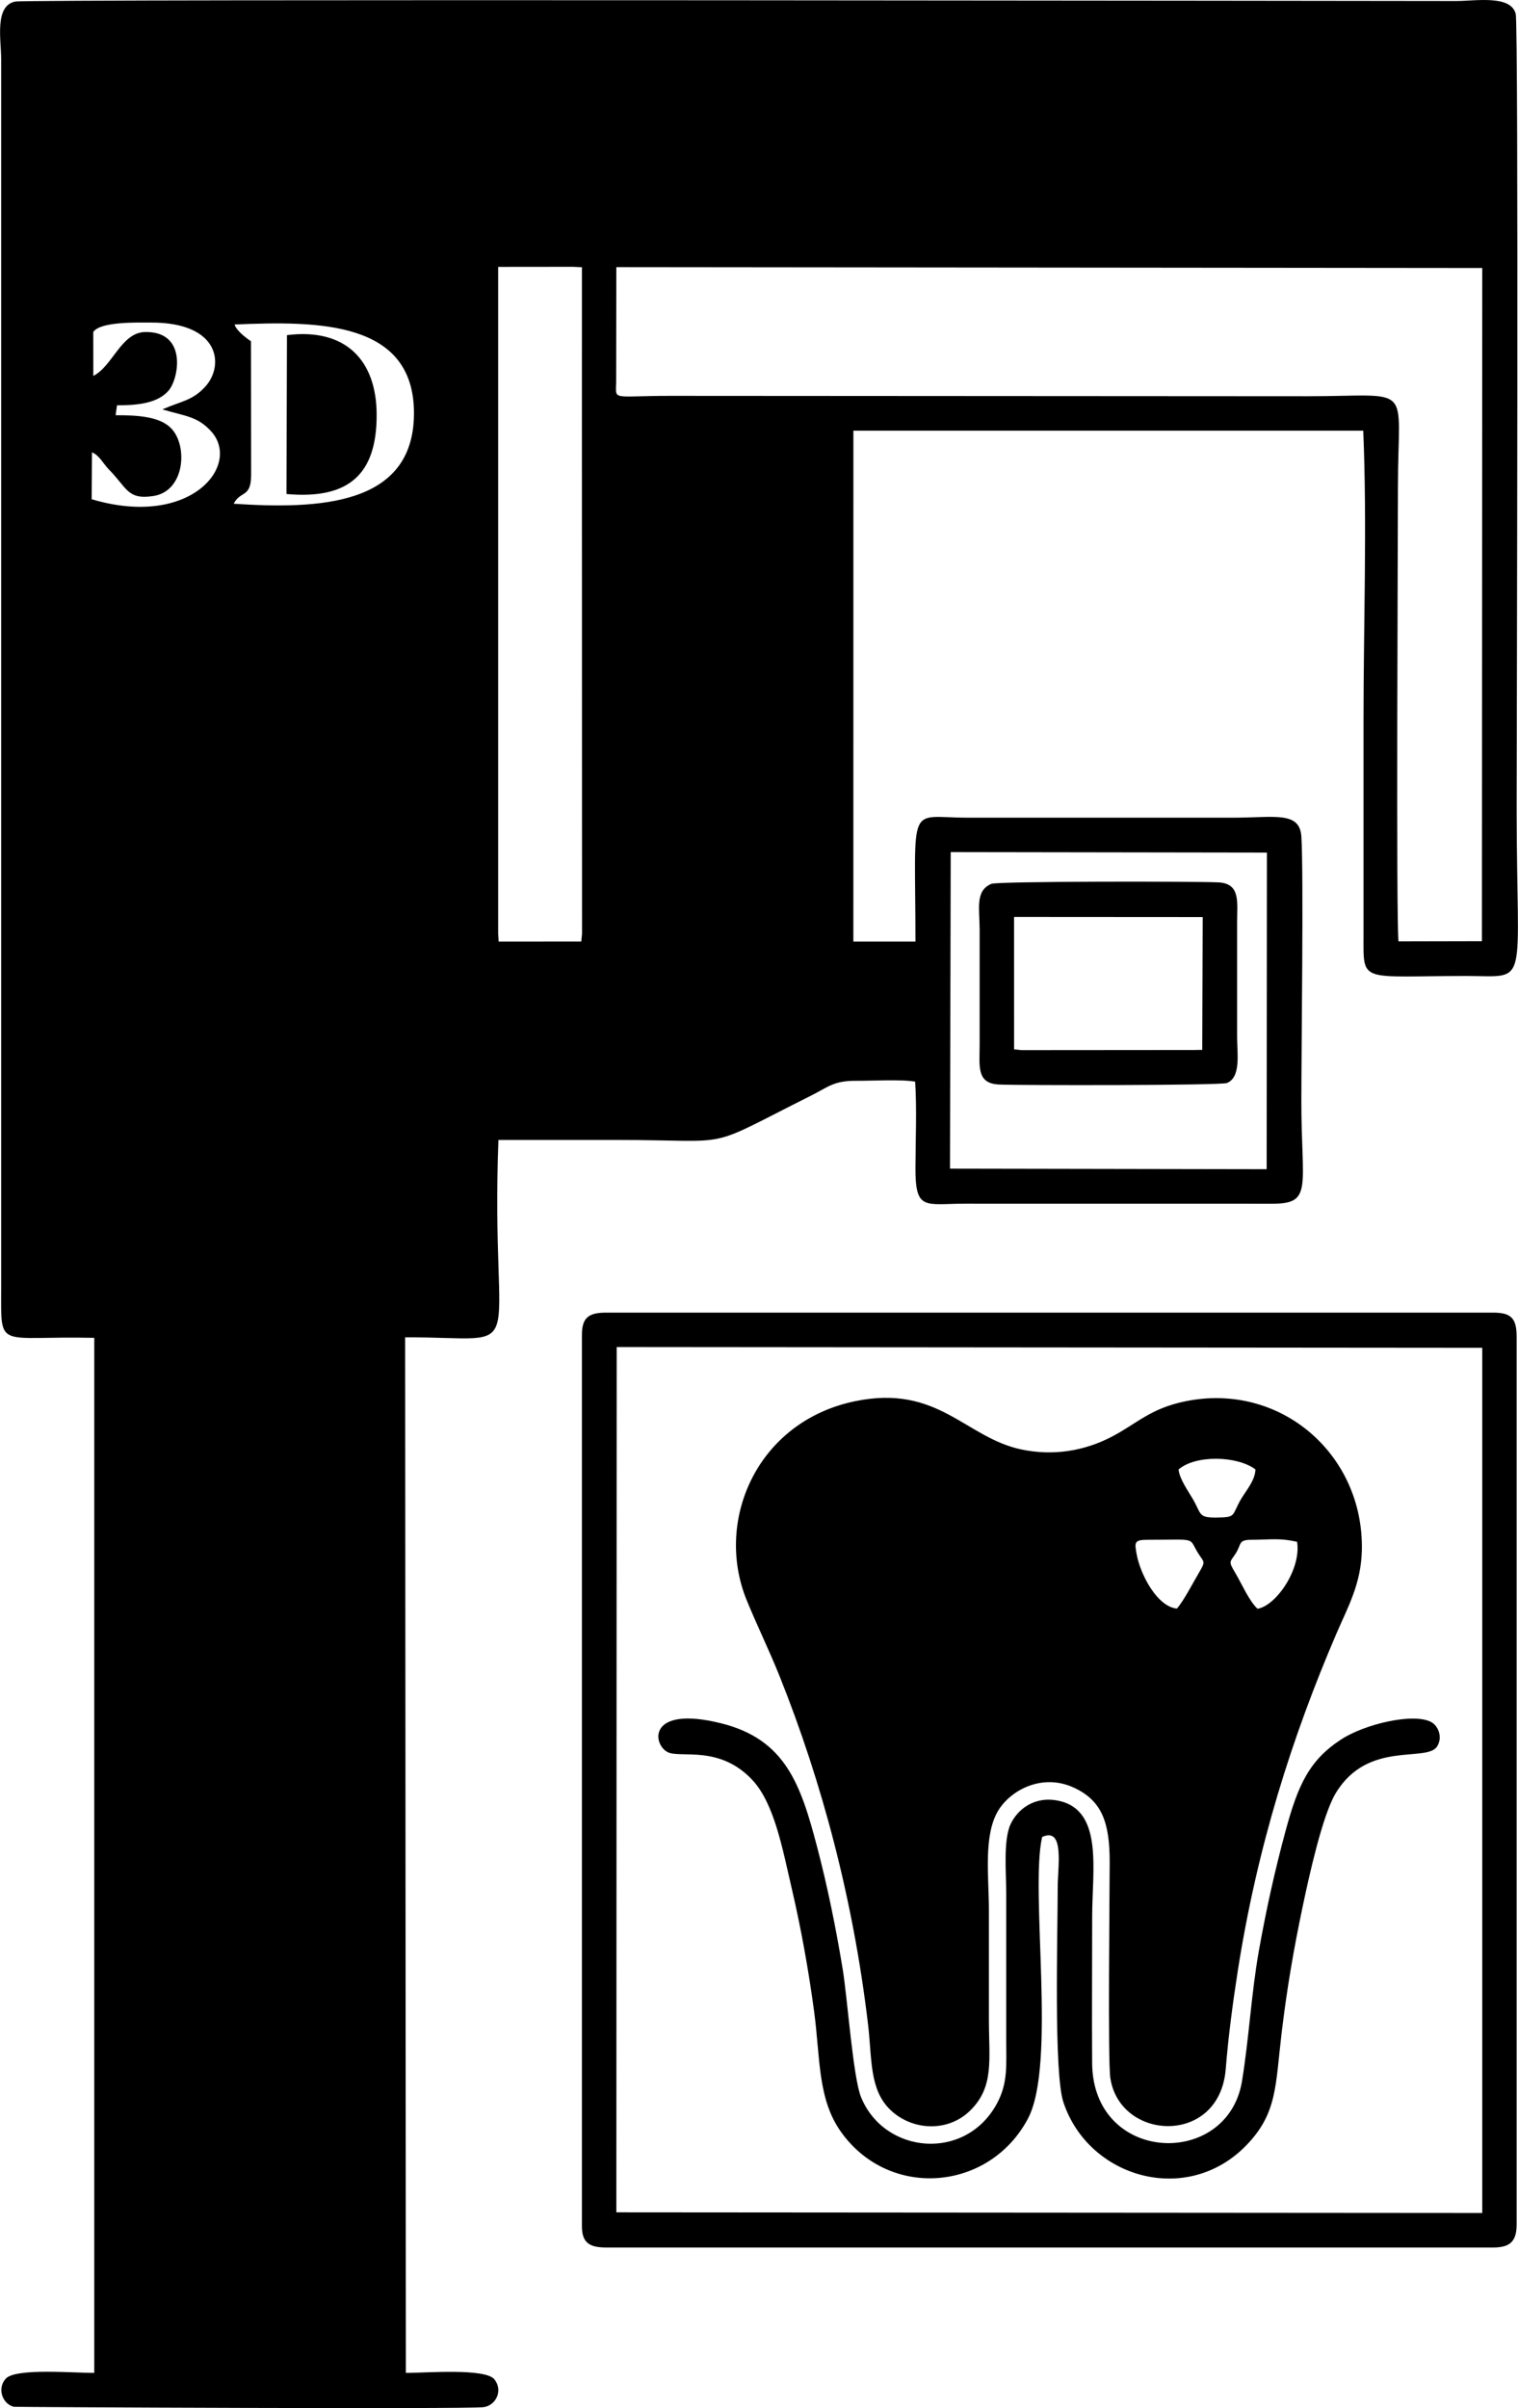
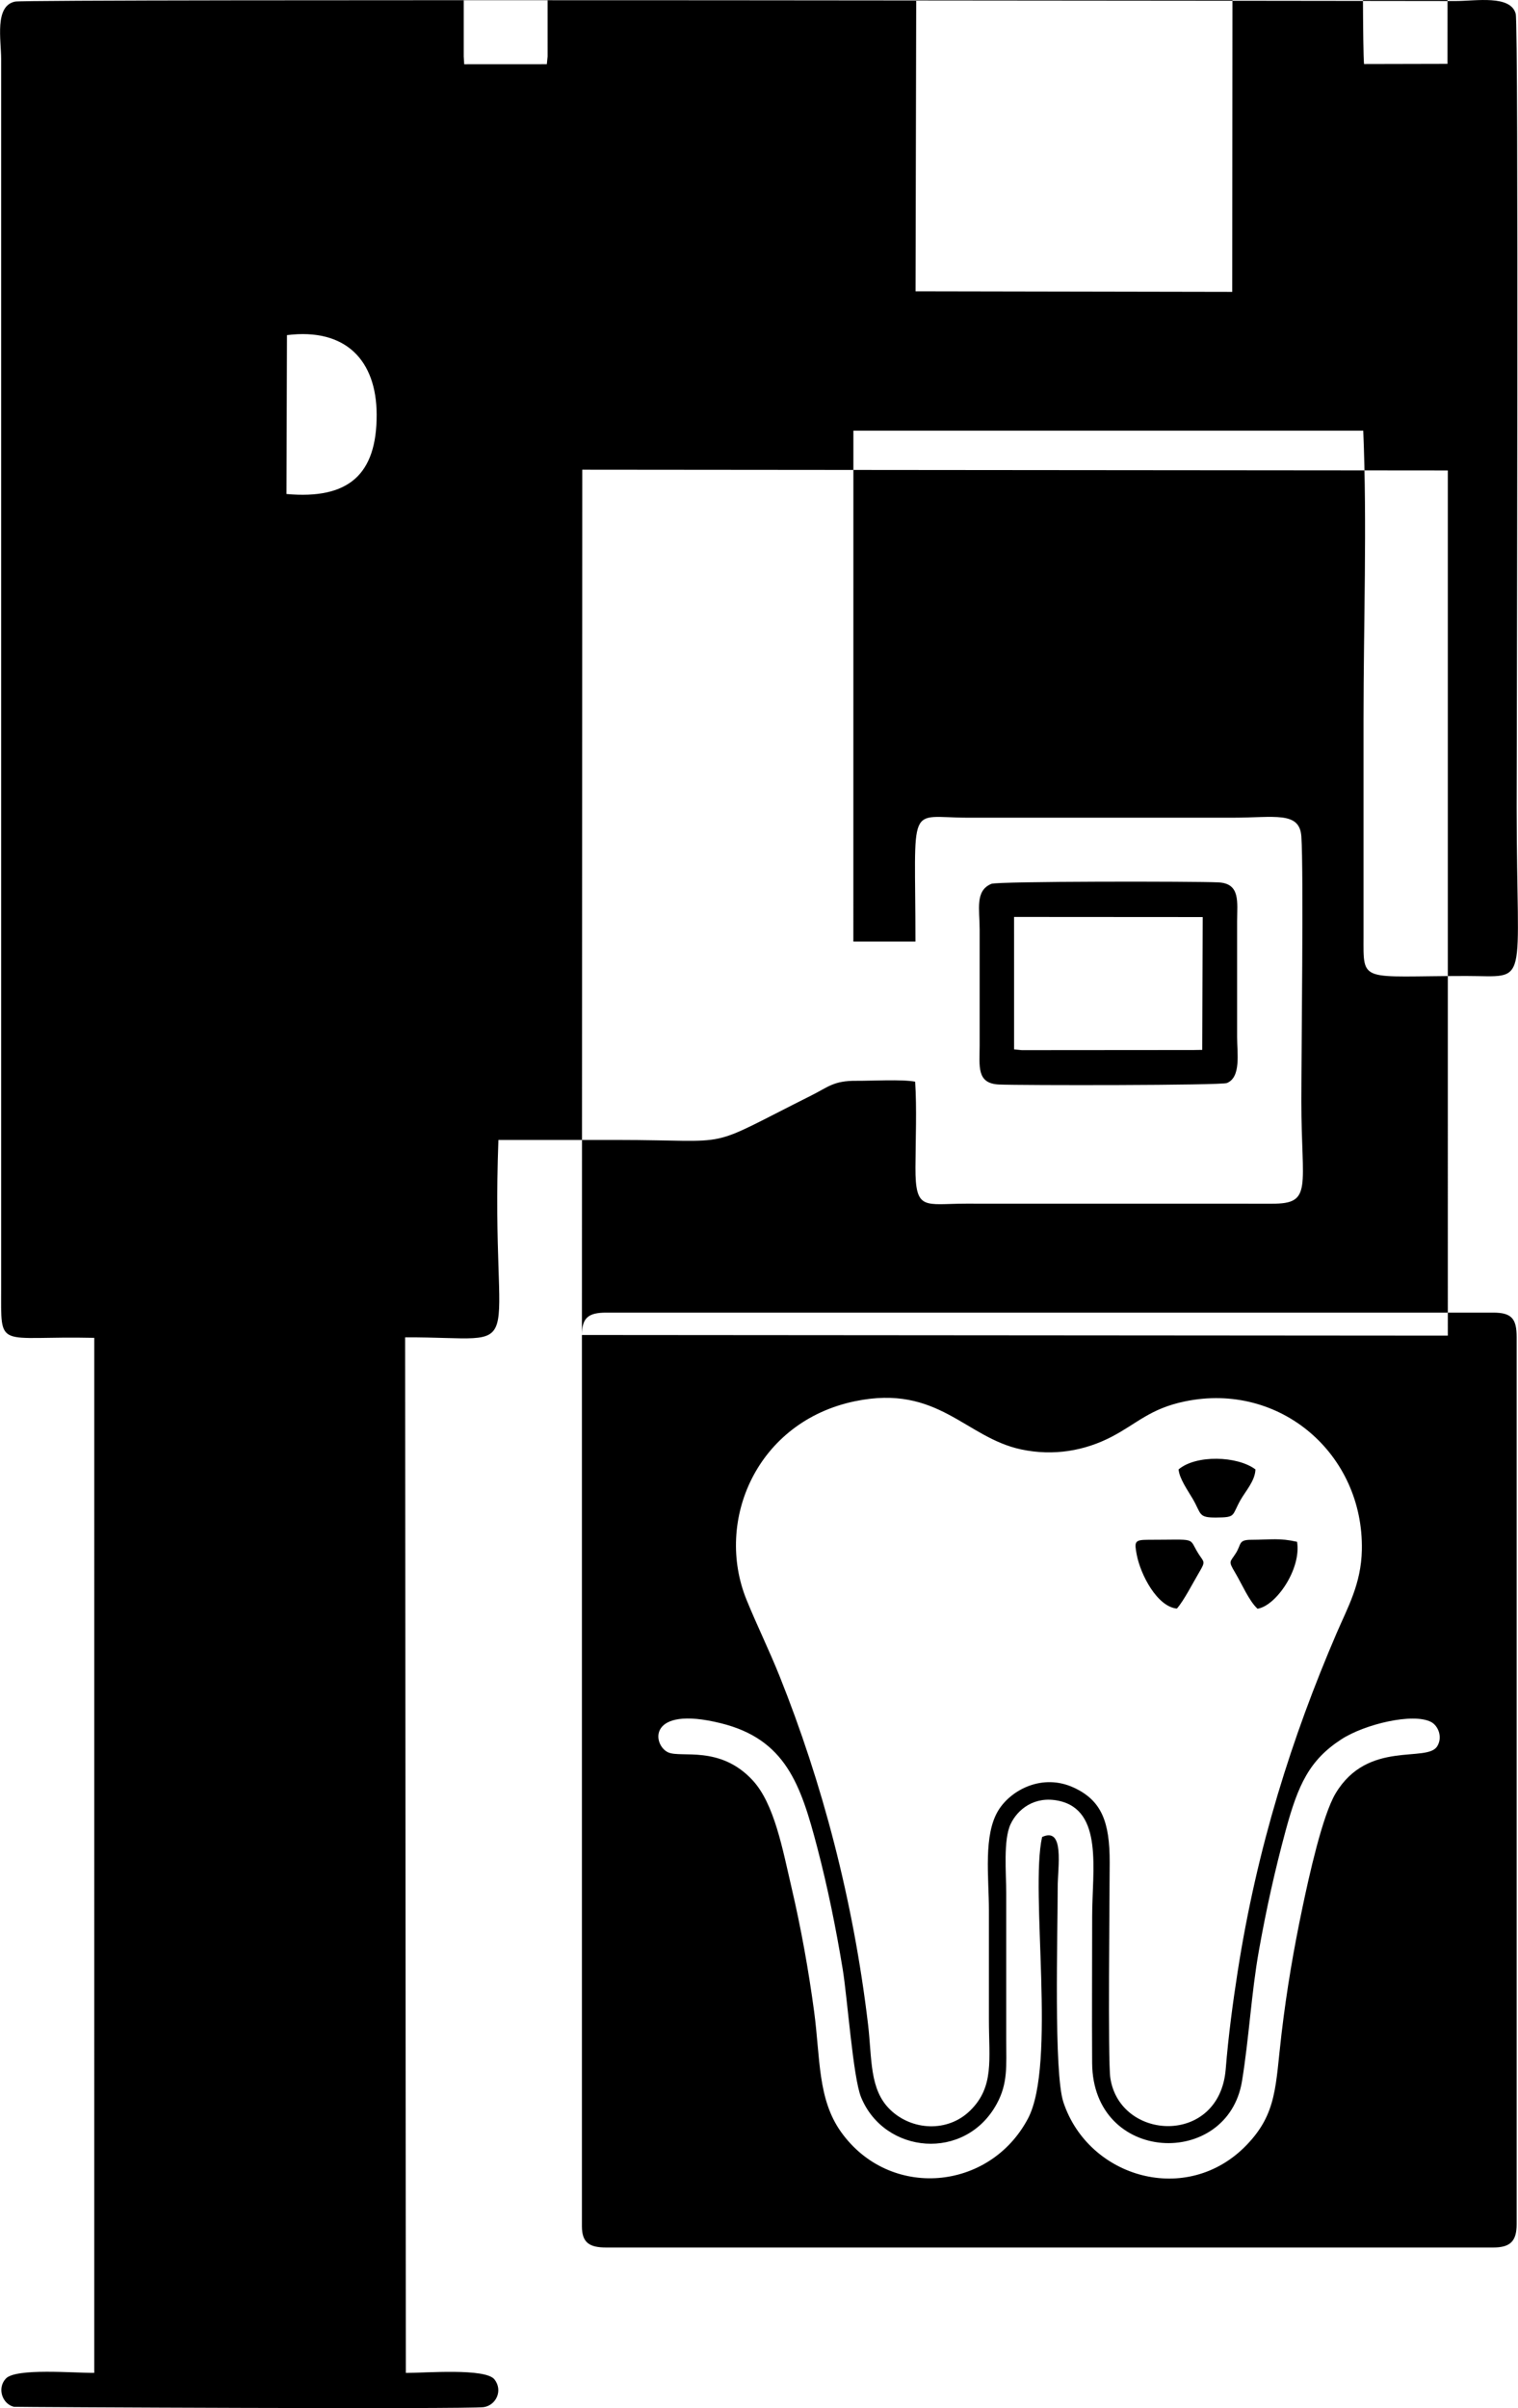
<svg xmlns="http://www.w3.org/2000/svg" xml:space="preserve" width="1.249in" height="1.981in" style="shape-rendering:geometricPrecision; text-rendering:geometricPrecision; image-rendering:optimizeQuality; fill-rule:evenodd; clip-rule:evenodd" viewBox="0 0 3348.47 5311.37">
  <defs>
    <style type="text/css">       .fil0 {fill:black}     </style>
  </defs>
  <g id="Layer_x0020_1">
-     <path class="fil0" d="M207.84 2950.78l-0.03 2282.85c-43.78,0.56 -172.93,-11.16 -195.1,12.66 -19.77,21.28 -7.86,55.85 17.68,62.18 2.59,0.65 1004.26,5.69 1036.67,0.76 27.09,-4.11 42.79,-36.55 23.67,-61.08 -19.87,-25.46 -152.78,-14.24 -195.57,-14.39l-1.55 -2284.13c284.8,-1.02 187.29,64.41 205.76,-435.32 86.87,0 173.75,0 260.61,0 269.59,0 185.31,24.31 429.47,-98 37.61,-18.83 49.45,-32.84 99.57,-32.49 34.23,0.23 99.5,-3.64 129.66,1.91 3.93,58.7 0.9,129.37 0.69,189.29 -0.36,96.89 20.53,79.84 111.49,79.82l675.26 0.1c90.67,0.39 64.56,-36.49 64.56,-225.87 0,-110.43 5.2,-507.38 0.01,-584.19 -3.8,-56.32 -59.59,-41.37 -151.42,-41.37l-583.84 0c-135.95,0 -116.06,-40.81 -116.06,273.21l-136.96 0 0.07 -1126.84 1124.76 0c8.62,204.97 0.61,428.33 0.61,635.32l0 478.95c-0.15,106.15 -8.38,88.5 226.86,88.5 141.62,0.01 110.96,32.86 110.96,-371.32 0,-125.42 4.62,-1724.89 -2.1,-1750.81 -10.98,-42.27 -88.05,-28.31 -131.67,-28.31 -162.76,0 -3147.88,-4.76 -3178.49,1.24 -46.23,9.06 -30.99,84.76 -30.99,126.68l0 2709.45c0,140.36 -11,106.24 205.43,111.2zm423.98 -1861.19c136.66,12.31 199.24,-42.55 198.96,-174.89 -0.26,-120.04 -68.32,-191.7 -197.89,-175.54l-1.07 350.43zm1555.02 859.85c-36.44,15.2 -25.85,55.85 -25.85,101.03l0 255.43c-0.07,46.09 -7.22,83.9 42.65,86.13 48.07,2.12 489.51,2.15 502.9,-3.31 31.54,-12.87 22.41,-66.05 22.41,-101.05l0 -255.45c0.08,-42.79 7.73,-83.7 -41.48,-86.04 -49.81,-2.38 -486.42,-2.65 -500.63,3.26zm50.15 365.03l17 1.72 378.61 -0.29 19.46 -0.33 1.01 -292.93 -416.12 -0.26 0.04 292.09zm61.82 1737.24c50.12,-23.06 34.37,65.76 34.37,110.66 0,103.33 -8.89,409.46 12.51,474.14 55.34,167.31 273.04,230.65 404.16,94.66 67.66,-70.15 63.46,-130.57 77.15,-245.88 11.74,-98.68 26.78,-186.01 46.36,-279.1 14.08,-67 43.63,-201.56 72.73,-250.37 70.92,-118.93 201.55,-67.27 224.26,-104.08 12.7,-20.55 1.96,-45.69 -13.53,-53.74 -39.67,-20.61 -146.4,4.78 -198.03,38.36 -70.19,45.64 -95.3,99.66 -122.81,201.49 -23.52,87.08 -42.4,171.61 -58.98,264.68 -16.7,93.67 -21.64,192.09 -37.24,287.64 -31.65,193.69 -329.24,182.86 -330.61,-39.97 -0.68,-107.89 0.07,-216.06 0.07,-323.98 0,-100.67 25.03,-233.47 -73.92,-254.36 -53.67,-11.34 -90.79,19.11 -106.04,51.54 -16.45,34.98 -9.62,108.05 -9.62,152.66 0,107.93 0,215.9 0,323.85 0,56.59 3.97,94.95 -20.99,140.58 -69.65,127.43 -247.78,110.71 -299.21,-14.73 -17.76,-43.32 -30.08,-218.95 -40.56,-282.55 -15.09,-91.6 -33.11,-180.37 -56.03,-267.97 -36.4,-139.15 -69.92,-239.23 -212.95,-274.48 -163.72,-40.37 -150.55,49.08 -115.78,64.44 28.6,12.63 113.82,-16.24 185.75,61.1 48.52,52.17 66.58,153.3 86.33,237.73 20.51,87.72 37.41,181.23 49.7,273.04 13.7,102.41 7.37,192.51 59.37,265.31 106.96,149.72 327.4,130.54 412.24,-29.43 63.58,-119.87 4.05,-500.68 31.29,-621.26zm-412.4 -961.24c-216.94,44.78 -310.69,263.72 -239.53,438.44 22.79,55.9 49.89,110.9 72.97,168.61 93.52,233.69 162.4,492.8 194.96,767.66 8.97,75.83 2.55,143.32 48.95,188.14 47.5,45.9 126.56,50.67 176.33,1.83 53.44,-52.48 41.34,-112.04 41.34,-200.86 0,-80.57 0,-161.17 0,-241.76 0,-71.78 -12.87,-165.54 21.24,-220.17 28.16,-45.09 97.24,-81.34 166.06,-49.53 61.53,28.43 79.28,75.88 79.14,164.8 -0.1,70.27 -4.29,437.62 1.38,475.4 20.94,139.86 240.9,150.09 254.56,-19.14 5.94,-73.77 15.79,-147.22 26.47,-215.73 42.54,-273.13 119.46,-516.35 218.14,-745.88 24.69,-57.42 54.2,-108.77 55.74,-183.39 4.34,-211.41 -180,-371.52 -390.24,-327.97 -77.41,16.02 -105.52,48.89 -162.19,78.28 -58.93,30.58 -127.48,42.84 -198.95,27.71 -123.71,-26.17 -183.1,-144.24 -366.36,-106.44zm887.58 457.81c40.9,-6.34 96.97,-87.72 87.25,-147.65 -39.23,-8.8 -56.36,-4.62 -100.92,-4.41 -29.05,0 -21.41,9.35 -34.17,29.63 -12.86,20.36 -17.25,16.38 -1.76,42.46 15.2,25.56 30.92,62.84 49.61,79.98zm-177.89 -0.36c15.3,-17.19 35.45,-56.79 49.16,-79.94 15.04,-25.39 10.52,-21.78 -1.92,-41.63 -22.83,-36.42 0.44,-30.13 -110.95,-30.13 -29.96,0 -30.19,4.41 -24.89,32.65 8.33,44.31 45.25,114.94 88.6,119.06zm3.78 -306.94c1.46,20.02 20.89,47.31 31.3,65.12 19.39,33.23 11.39,41.38 51.76,41.06 44.23,-0.37 33.75,-3.62 53.51,-38.67 10.74,-19.02 32.37,-42.53 32.96,-67.52 -40.03,-29.98 -131.05,-32.6 -169.53,0zm-1316.29 -296.49l0 1965.95c0,36.82 17.45,46.72 53.58,46.72l1956.82 0c37.41,0 51.65,-13.68 51.65,-51.3l0 -1956.82c0,-40.53 -11.11,-53.87 -51.65,-53.87l-1956.82 0c-38.65,0 -53.58,10.84 -53.58,49.32zm75.98 1935.1l1910.23 1.4 -0.01 -1908.23 -1909.47 -1.65 -0.75 1908.47zm-1153.97 -4147.35l0.11 96.91c42.79,-21.5 61.35,-95.75 114.18,-96.81 93.76,-1.88 74.6,102.99 51.9,129.18 -23.82,27.49 -66.22,32.46 -113.87,32.52l-2.97 21.78c47.5,0.04 96.37,2.43 122.12,28.5 37.73,38.24 31.02,138.98 -38.74,149.7 -57.72,8.9 -57.96,-17.89 -98.18,-58.42 -12.16,-12.25 -21.24,-31.71 -37.39,-37.87l-0.65 103.42c218.34,65.04 330.71,-75.23 263.65,-149.63 -30.4,-33.71 -58,-33.43 -107.63,-48.57 41.74,-18.33 66.9,-19.14 95.31,-50.98 40.85,-45.77 32.6,-140.61 -119.74,-140.49 -31.06,0.03 -112.28,-2.59 -128.08,20.74zm347.96 20.5l0.31 294.53c-0.06,51.76 -23.38,34.17 -38.49,63.82 187.91,12.32 395.3,4.49 397.69,-196.25 2.46,-207.62 -210.86,-206.95 -395.7,-199.11 3.45,12.53 23.13,28.25 36.2,37zm2531.43 1323.61l184.02 -0.41 0.77 -1484.82 -1910.23 -1.89 -0.4 252.91c-0.59,42.52 -11.7,30.97 119.42,30.97l1404.89 0.84c239.12,0 200.28,-32.73 200.28,200.37 0,111.32 -4.29,952 1.25,1002.02zm-1986.16 -16.75l1.07 17.19 182.3 -0.1 1.67 -17.07 -0.29 -1122.11 0.05 -348.03 -19.43 -0.99 -165.37 0.17 0 1470.94zm996.75 517.99l698.58 1.26 0.53 -698.36 -697.52 -1.06 -1.58 698.16z" />
+     <path class="fil0" d="M207.84 2950.78l-0.03 2282.85c-43.78,0.56 -172.93,-11.16 -195.1,12.66 -19.77,21.28 -7.86,55.85 17.68,62.18 2.59,0.65 1004.26,5.69 1036.67,0.76 27.09,-4.11 42.79,-36.55 23.67,-61.08 -19.87,-25.46 -152.78,-14.24 -195.57,-14.39l-1.55 -2284.13c284.8,-1.02 187.29,64.41 205.76,-435.32 86.87,0 173.75,0 260.61,0 269.59,0 185.31,24.31 429.47,-98 37.61,-18.83 49.45,-32.84 99.57,-32.49 34.23,0.23 99.5,-3.64 129.66,1.91 3.93,58.7 0.9,129.37 0.69,189.29 -0.36,96.89 20.53,79.84 111.49,79.82l675.26 0.1c90.67,0.39 64.56,-36.49 64.56,-225.87 0,-110.43 5.2,-507.38 0.01,-584.19 -3.8,-56.32 -59.59,-41.37 -151.42,-41.37l-583.84 0c-135.95,0 -116.06,-40.81 -116.06,273.21l-136.96 0 0.07 -1126.84 1124.76 0c8.62,204.97 0.61,428.33 0.61,635.32l0 478.95c-0.15,106.15 -8.38,88.5 226.86,88.5 141.62,0.01 110.96,32.86 110.96,-371.32 0,-125.42 4.62,-1724.89 -2.1,-1750.81 -10.98,-42.27 -88.05,-28.31 -131.67,-28.31 -162.76,0 -3147.88,-4.76 -3178.49,1.24 -46.23,9.06 -30.99,84.76 -30.99,126.68l0 2709.45c0,140.36 -11,106.24 205.43,111.2zm423.98 -1861.19c136.66,12.31 199.24,-42.55 198.96,-174.89 -0.26,-120.04 -68.32,-191.7 -197.89,-175.54l-1.07 350.43zm1555.02 859.85c-36.44,15.2 -25.85,55.85 -25.85,101.03l0 255.43c-0.07,46.09 -7.22,83.9 42.65,86.13 48.07,2.12 489.51,2.15 502.9,-3.31 31.54,-12.87 22.41,-66.05 22.41,-101.05l0 -255.45c0.08,-42.79 7.73,-83.7 -41.48,-86.04 -49.81,-2.38 -486.42,-2.65 -500.63,3.26zm50.15 365.03l17 1.72 378.61 -0.29 19.46 -0.33 1.01 -292.93 -416.12 -0.26 0.04 292.09zm61.82 1737.24c50.12,-23.06 34.37,65.76 34.37,110.66 0,103.33 -8.89,409.46 12.51,474.14 55.34,167.31 273.04,230.65 404.16,94.66 67.66,-70.15 63.46,-130.57 77.15,-245.88 11.74,-98.68 26.78,-186.01 46.36,-279.1 14.08,-67 43.63,-201.56 72.73,-250.37 70.92,-118.93 201.55,-67.27 224.26,-104.08 12.7,-20.55 1.96,-45.69 -13.53,-53.74 -39.67,-20.61 -146.4,4.78 -198.03,38.36 -70.19,45.64 -95.3,99.66 -122.81,201.49 -23.52,87.08 -42.4,171.61 -58.98,264.68 -16.7,93.67 -21.64,192.09 -37.24,287.64 -31.65,193.69 -329.24,182.86 -330.61,-39.97 -0.68,-107.89 0.07,-216.06 0.07,-323.98 0,-100.67 25.03,-233.47 -73.92,-254.36 -53.67,-11.34 -90.79,19.11 -106.04,51.54 -16.45,34.98 -9.62,108.05 -9.62,152.66 0,107.93 0,215.9 0,323.85 0,56.59 3.97,94.95 -20.99,140.58 -69.65,127.43 -247.78,110.71 -299.21,-14.73 -17.76,-43.32 -30.08,-218.95 -40.56,-282.55 -15.09,-91.6 -33.11,-180.37 -56.03,-267.97 -36.4,-139.15 -69.92,-239.23 -212.95,-274.48 -163.72,-40.37 -150.55,49.08 -115.78,64.44 28.6,12.63 113.82,-16.24 185.75,61.1 48.52,52.17 66.58,153.3 86.33,237.73 20.51,87.72 37.41,181.23 49.7,273.04 13.7,102.41 7.37,192.51 59.37,265.31 106.96,149.72 327.4,130.54 412.24,-29.43 63.58,-119.87 4.05,-500.68 31.29,-621.26zm-412.4 -961.24c-216.94,44.78 -310.69,263.72 -239.53,438.44 22.79,55.9 49.89,110.9 72.97,168.61 93.52,233.69 162.4,492.8 194.96,767.66 8.97,75.83 2.55,143.32 48.95,188.14 47.5,45.9 126.56,50.67 176.33,1.83 53.44,-52.48 41.34,-112.04 41.34,-200.86 0,-80.57 0,-161.17 0,-241.76 0,-71.78 -12.87,-165.54 21.24,-220.17 28.16,-45.09 97.24,-81.34 166.06,-49.53 61.53,28.43 79.28,75.88 79.14,164.8 -0.1,70.27 -4.29,437.62 1.38,475.4 20.94,139.86 240.9,150.09 254.56,-19.14 5.94,-73.77 15.79,-147.22 26.47,-215.73 42.54,-273.13 119.46,-516.35 218.14,-745.88 24.69,-57.42 54.2,-108.77 55.74,-183.39 4.34,-211.41 -180,-371.52 -390.24,-327.97 -77.41,16.02 -105.52,48.89 -162.19,78.28 -58.93,30.58 -127.48,42.84 -198.95,27.71 -123.71,-26.17 -183.1,-144.24 -366.36,-106.44zm887.58 457.81c40.9,-6.34 96.97,-87.72 87.25,-147.65 -39.23,-8.8 -56.36,-4.62 -100.92,-4.41 -29.05,0 -21.41,9.35 -34.17,29.63 -12.86,20.36 -17.25,16.38 -1.76,42.46 15.2,25.56 30.92,62.84 49.61,79.98zm-177.89 -0.36c15.3,-17.19 35.45,-56.79 49.16,-79.94 15.04,-25.39 10.52,-21.78 -1.92,-41.63 -22.83,-36.42 0.44,-30.13 -110.95,-30.13 -29.96,0 -30.19,4.41 -24.89,32.65 8.33,44.31 45.25,114.94 88.6,119.06zm3.78 -306.94c1.46,20.02 20.89,47.31 31.3,65.12 19.39,33.23 11.39,41.38 51.76,41.06 44.23,-0.37 33.75,-3.62 53.51,-38.67 10.74,-19.02 32.37,-42.53 32.96,-67.52 -40.03,-29.98 -131.05,-32.6 -169.53,0zm-1316.29 -296.49l0 1965.95c0,36.82 17.45,46.72 53.58,46.72l1956.82 0c37.41,0 51.65,-13.68 51.65,-51.3l0 -1956.82c0,-40.53 -11.11,-53.87 -51.65,-53.87l-1956.82 0c-38.65,0 -53.58,10.84 -53.58,49.32zl1910.23 1.4 -0.01 -1908.23 -1909.47 -1.65 -0.75 1908.47zm-1153.97 -4147.35l0.11 96.91c42.79,-21.5 61.35,-95.75 114.18,-96.81 93.76,-1.88 74.6,102.99 51.9,129.18 -23.82,27.49 -66.22,32.46 -113.87,32.52l-2.97 21.78c47.5,0.04 96.37,2.43 122.12,28.5 37.73,38.24 31.02,138.98 -38.74,149.7 -57.72,8.9 -57.96,-17.89 -98.18,-58.42 -12.16,-12.25 -21.24,-31.71 -37.39,-37.87l-0.65 103.42c218.34,65.04 330.71,-75.23 263.65,-149.63 -30.4,-33.71 -58,-33.43 -107.63,-48.57 41.74,-18.33 66.9,-19.14 95.31,-50.98 40.85,-45.77 32.6,-140.61 -119.74,-140.49 -31.06,0.03 -112.28,-2.59 -128.08,20.74zm347.96 20.5l0.31 294.53c-0.06,51.76 -23.38,34.17 -38.49,63.82 187.91,12.32 395.3,4.49 397.69,-196.25 2.46,-207.62 -210.86,-206.95 -395.7,-199.11 3.45,12.53 23.13,28.25 36.2,37zm2531.43 1323.61l184.02 -0.41 0.77 -1484.82 -1910.23 -1.89 -0.4 252.91c-0.59,42.52 -11.7,30.97 119.42,30.97l1404.89 0.84c239.12,0 200.28,-32.73 200.28,200.37 0,111.32 -4.29,952 1.25,1002.02zm-1986.16 -16.75l1.07 17.19 182.3 -0.1 1.67 -17.07 -0.29 -1122.11 0.05 -348.03 -19.43 -0.99 -165.37 0.17 0 1470.94zm996.75 517.99l698.58 1.26 0.53 -698.36 -697.52 -1.06 -1.58 698.16z" />
  </g>
</svg>